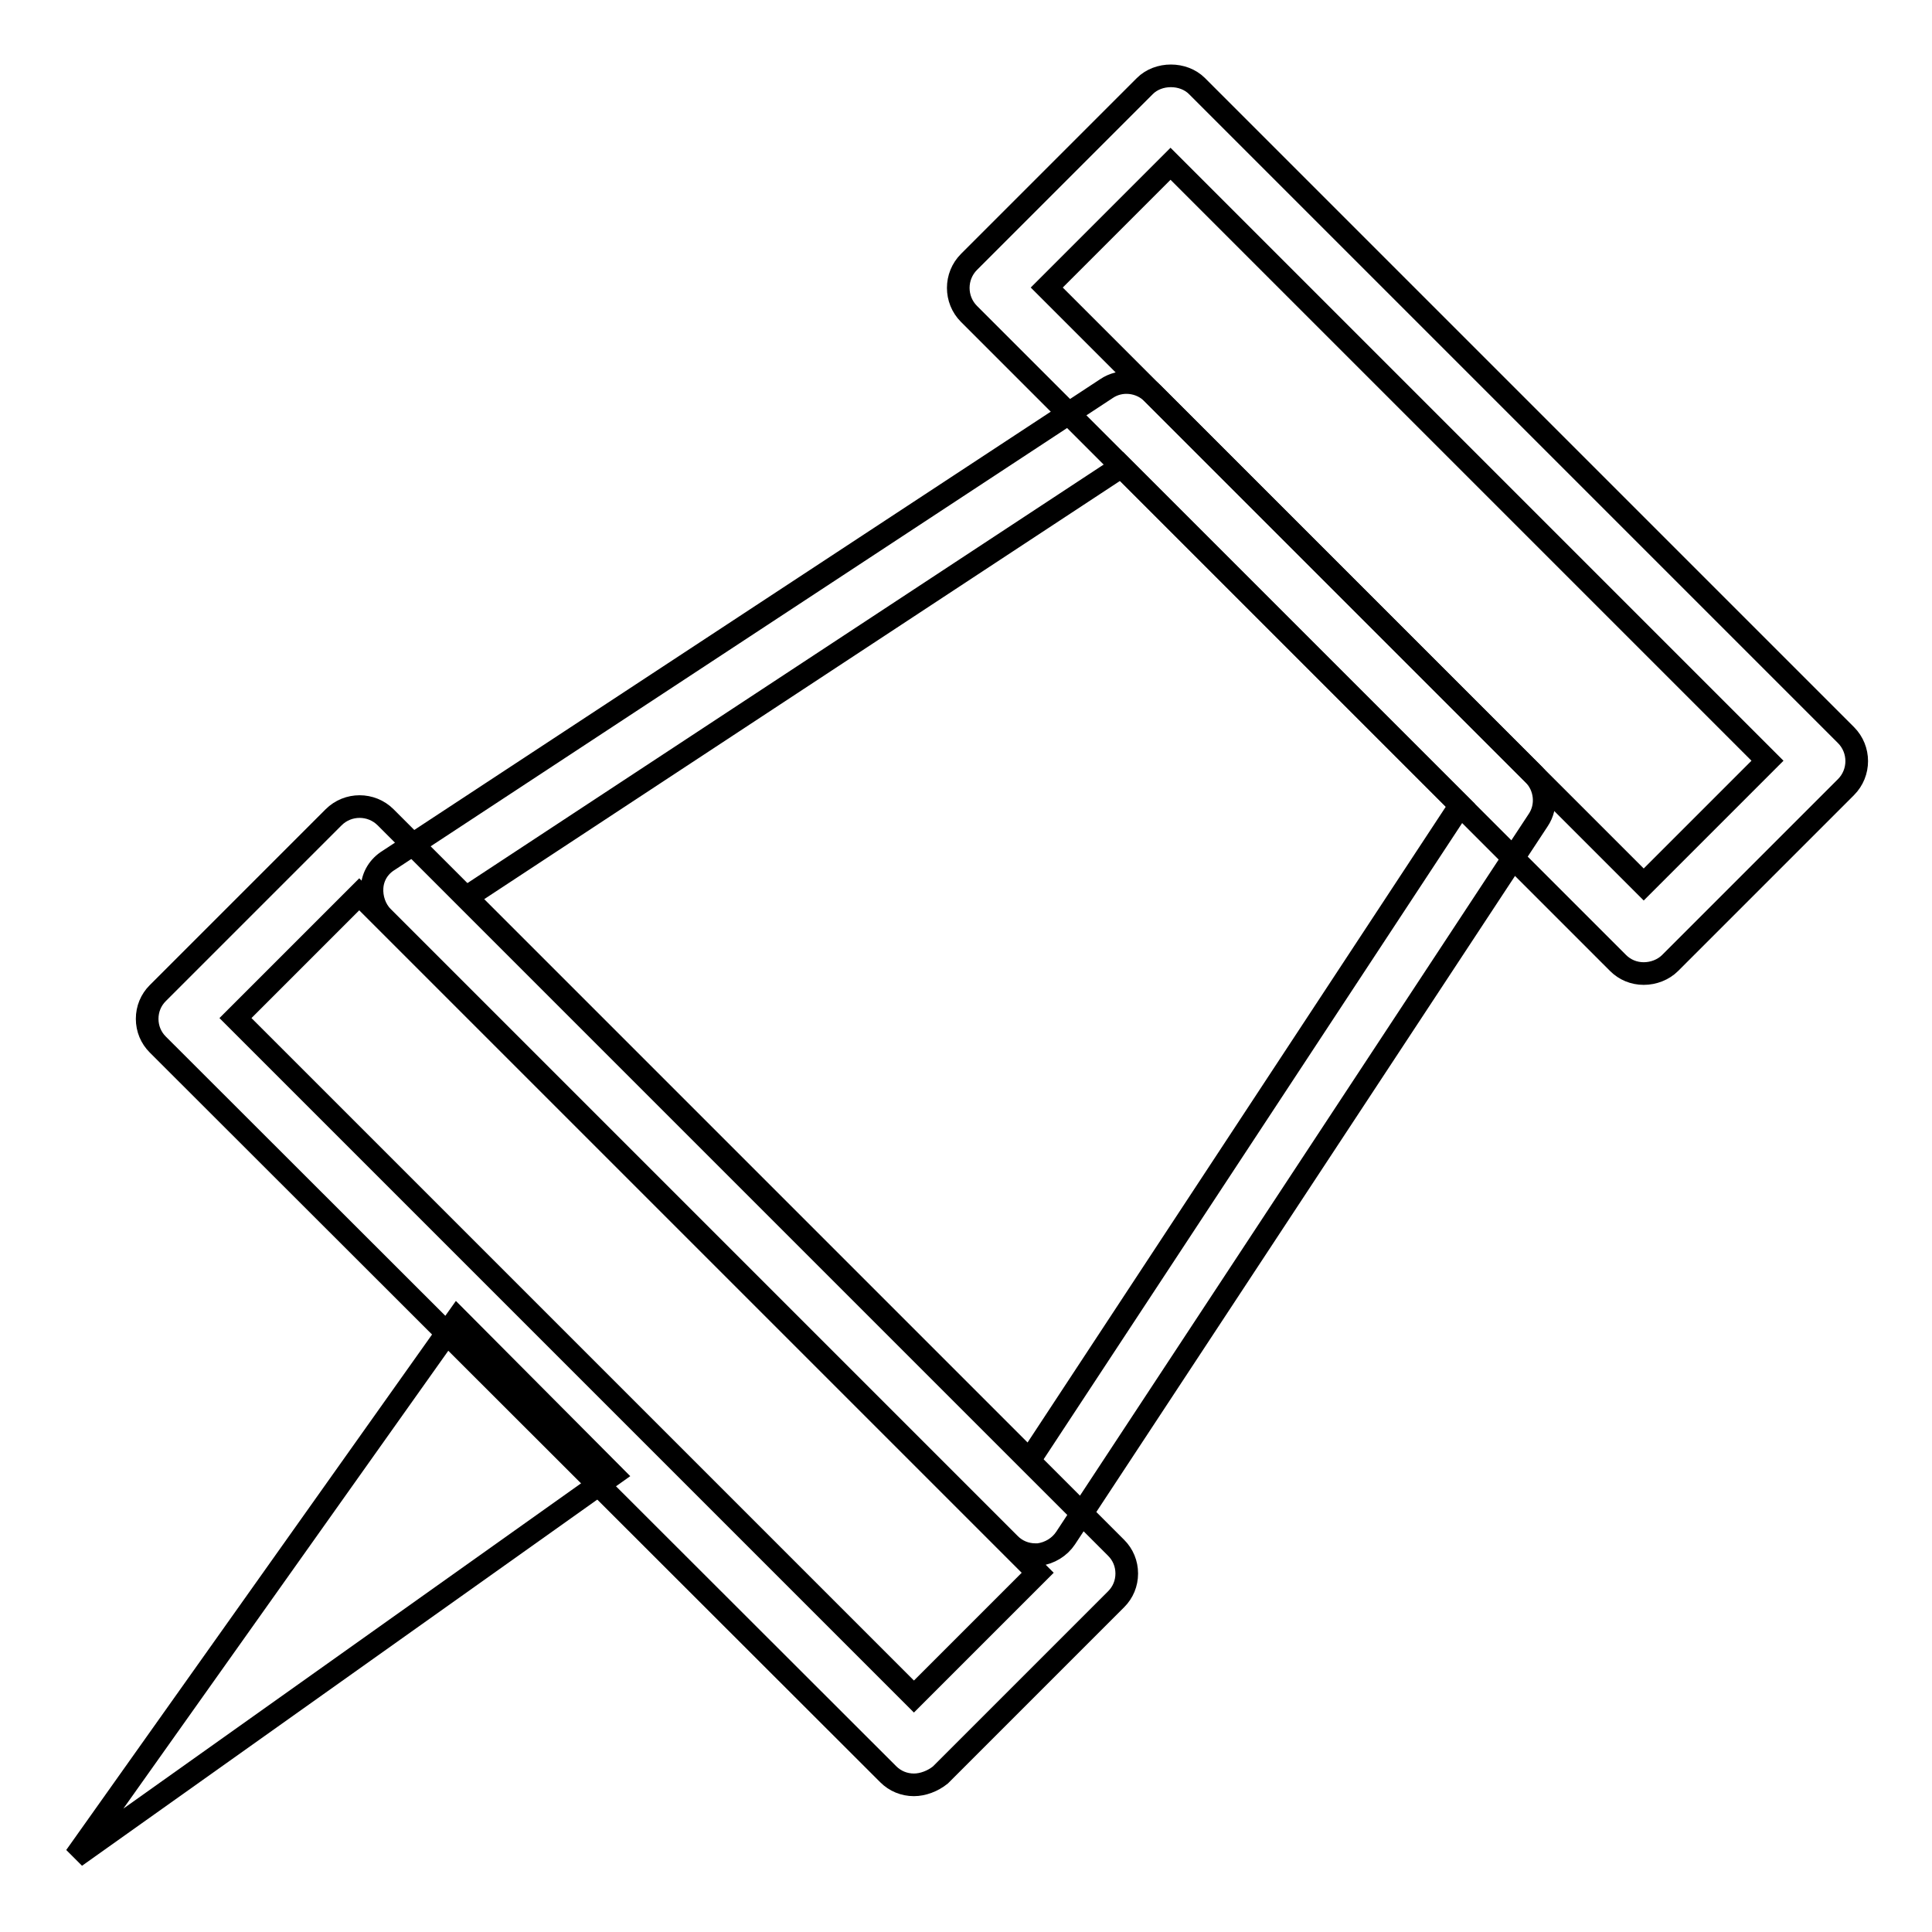
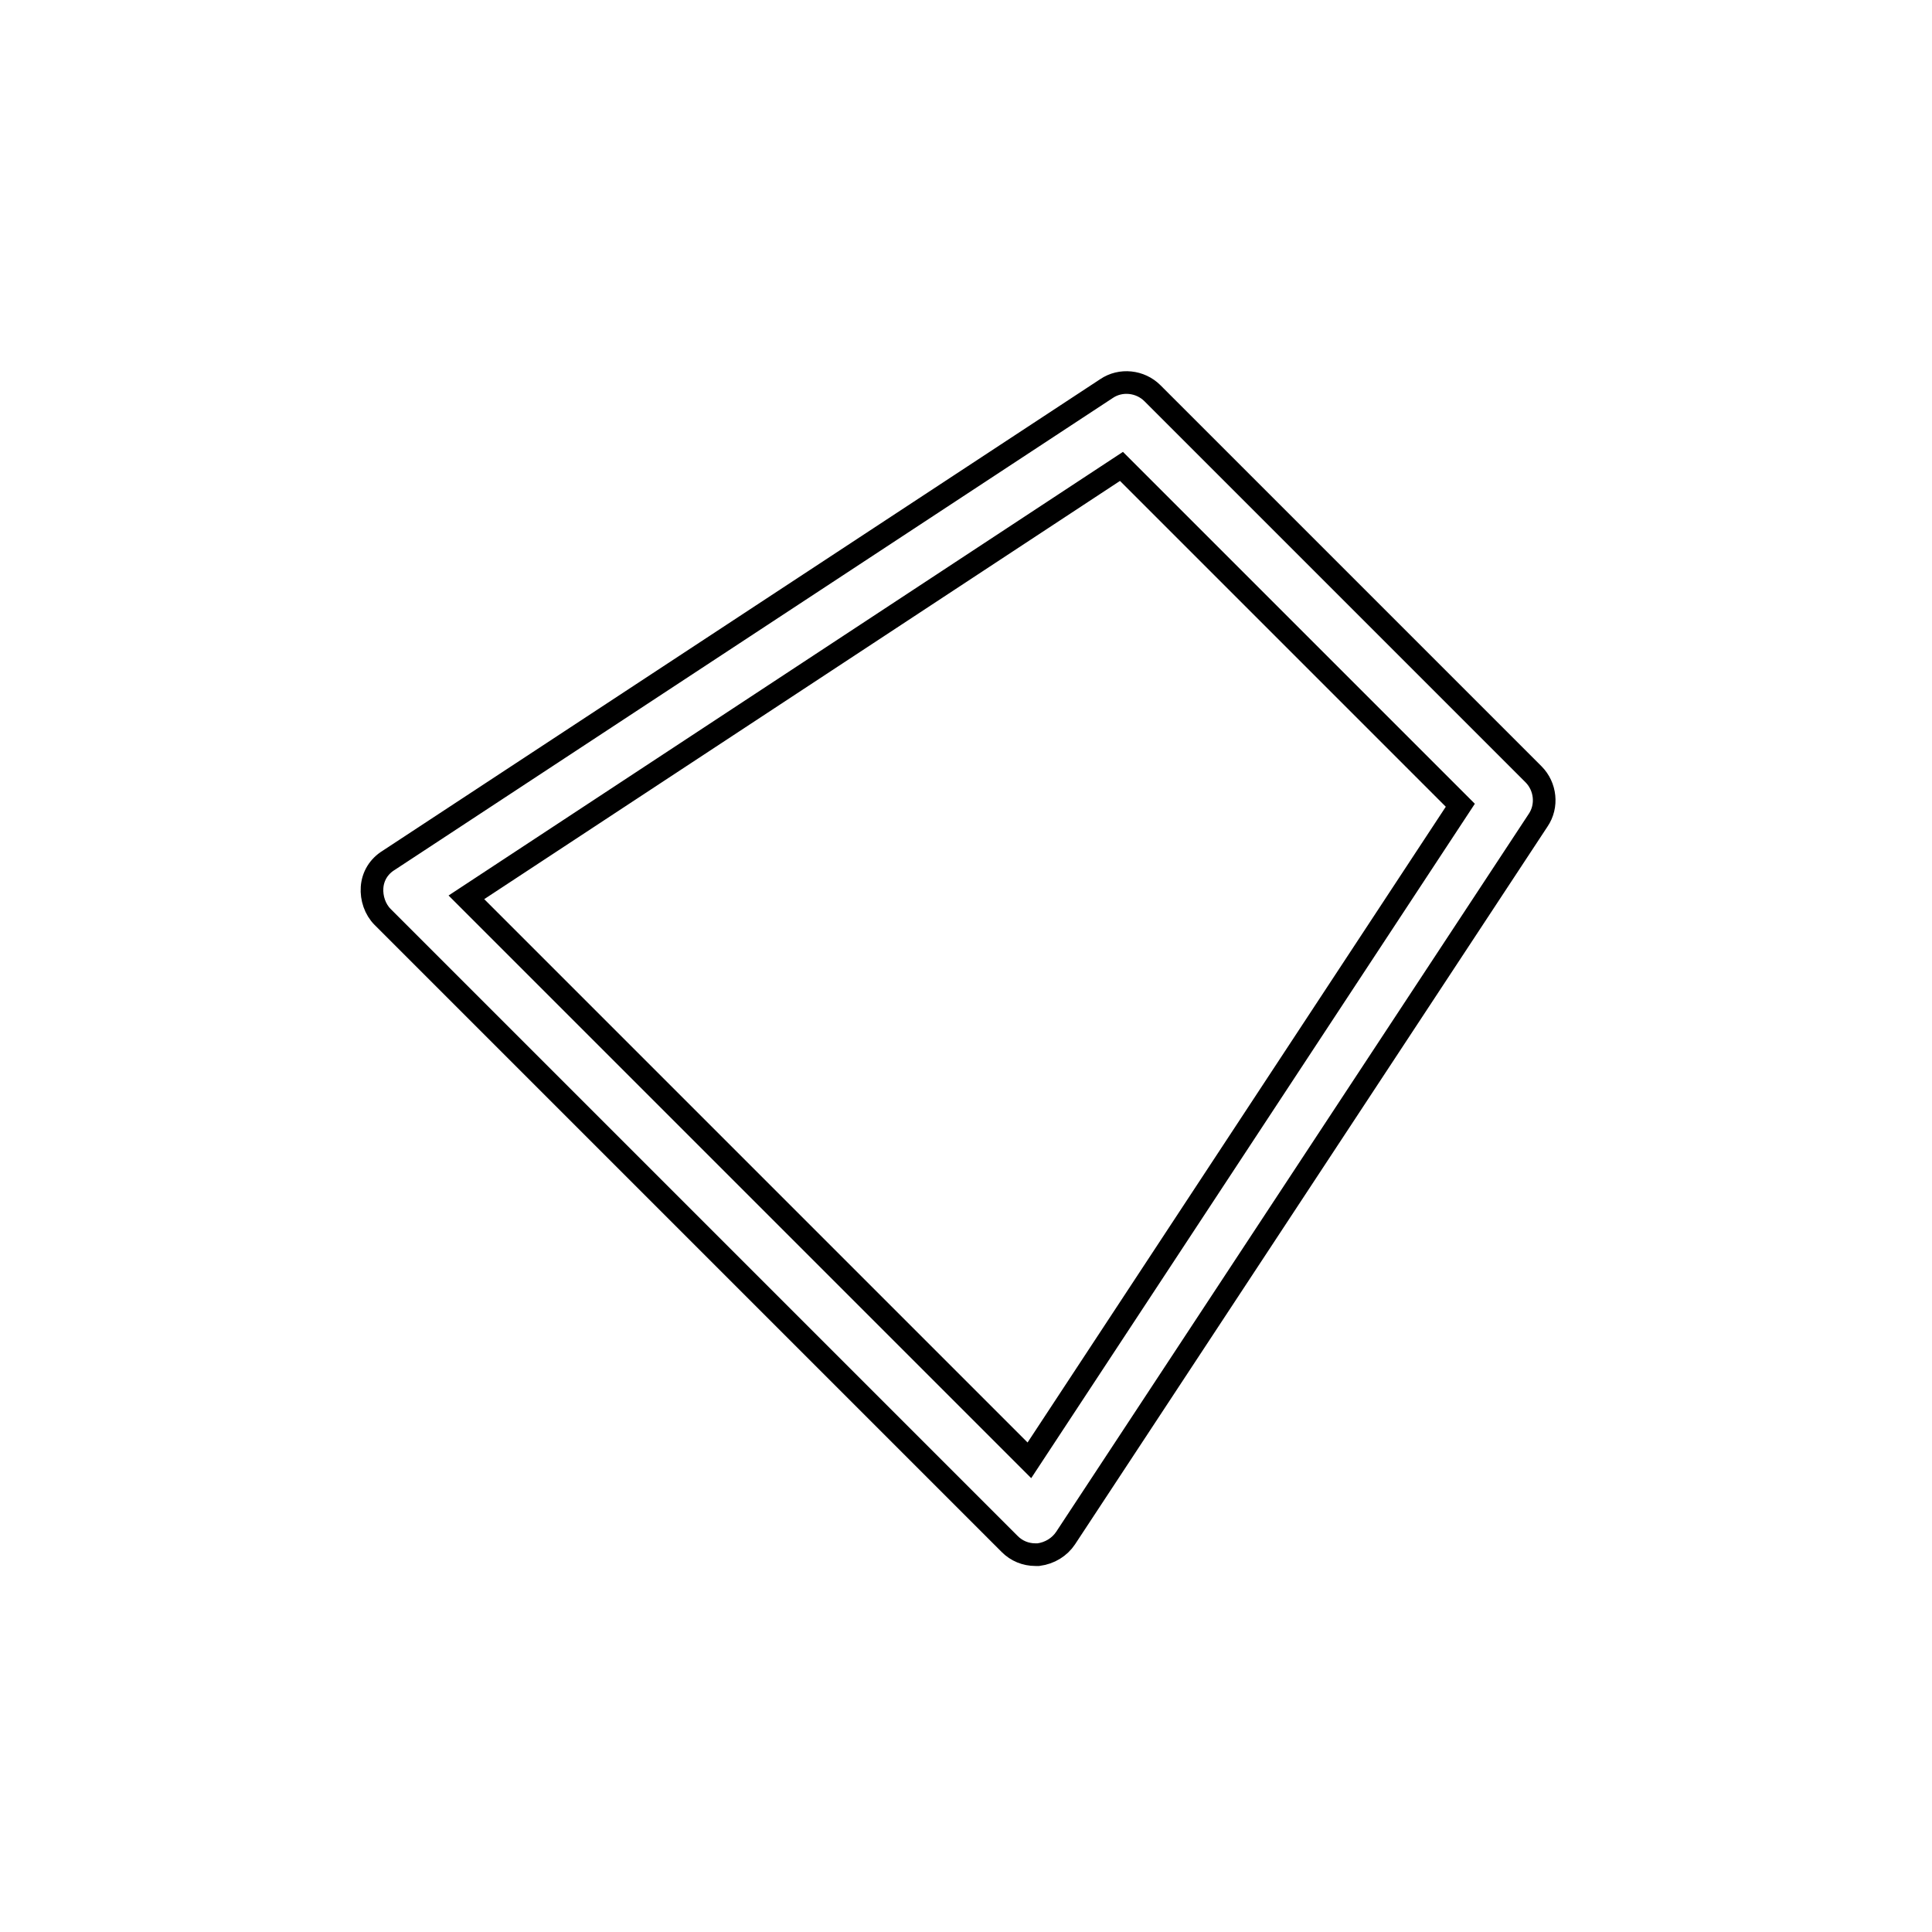
<svg xmlns="http://www.w3.org/2000/svg" version="1.1" x="0px" y="0px" viewBox="0 0 256 256" enable-background="new 0 0 256 256" xml:space="preserve">
  <g>
    <g>
-       <path stroke-width="3" fill-opacity="0" stroke="#000000" d="M217.8,129c-1.3,0-2.5-0.5-3.4-1.4l-86-86c-1.9-1.9-1.9-5,0-6.9l23.3-23.3c1.8-1.8,5.1-1.8,6.9,0l86,86c1.9,1.9,1.9,5,0,6.9l-23.3,23.3C220.4,128.5,219.1,129,217.8,129z M138.7,38.1l79.1,79.1l16.4-16.4l-79.1-79.1L138.7,38.1z" />
-       <path stroke-width="3" fill-opacity="0" stroke="#000000" d="M121.1,236.5c-1.3,0-2.5-0.5-3.4-1.4l-96.8-96.7c-0.9-0.9-1.4-2.1-1.4-3.4s0.5-2.5,1.4-3.4l23.3-23.3c1.9-1.9,5-1.9,6.9,0l96.8,96.8c0.9,0.9,1.4,2.1,1.4,3.4s-0.5,2.5-1.4,3.4l-23.3,23.3C123.6,236,122.3,236.5,121.1,236.5z M31.2,134.9l89.9,89.9l16.4-16.4l-89.9-89.9L31.2,134.9z" />
      <path stroke-width="3" fill-opacity="0" stroke="#000000" d="M137.2,206c-1.3,0-2.5-0.5-3.4-1.4l-83.1-83.1c-1-1-1.5-2.5-1.4-3.9c0.1-1.5,0.9-2.8,2.2-3.6l95.1-62.5c1.9-1.3,4.5-1,6.1,0.6l50.5,50.5c1.6,1.6,1.9,4.2,0.6,6.1l-62.6,95.1c-0.8,1.2-2.1,2-3.6,2.2C137.5,206,137.4,206,137.2,206z M61.8,118.9l74.6,74.6l57.1-86.8l-44.9-44.9L61.8,118.9z" />
-       <path stroke-width="3" fill-opacity="0" stroke="#000000" d="M81.2,195.4L10,246l50.6-71.3L81.2,195.4z" />
    </g>
  </g>
</svg>